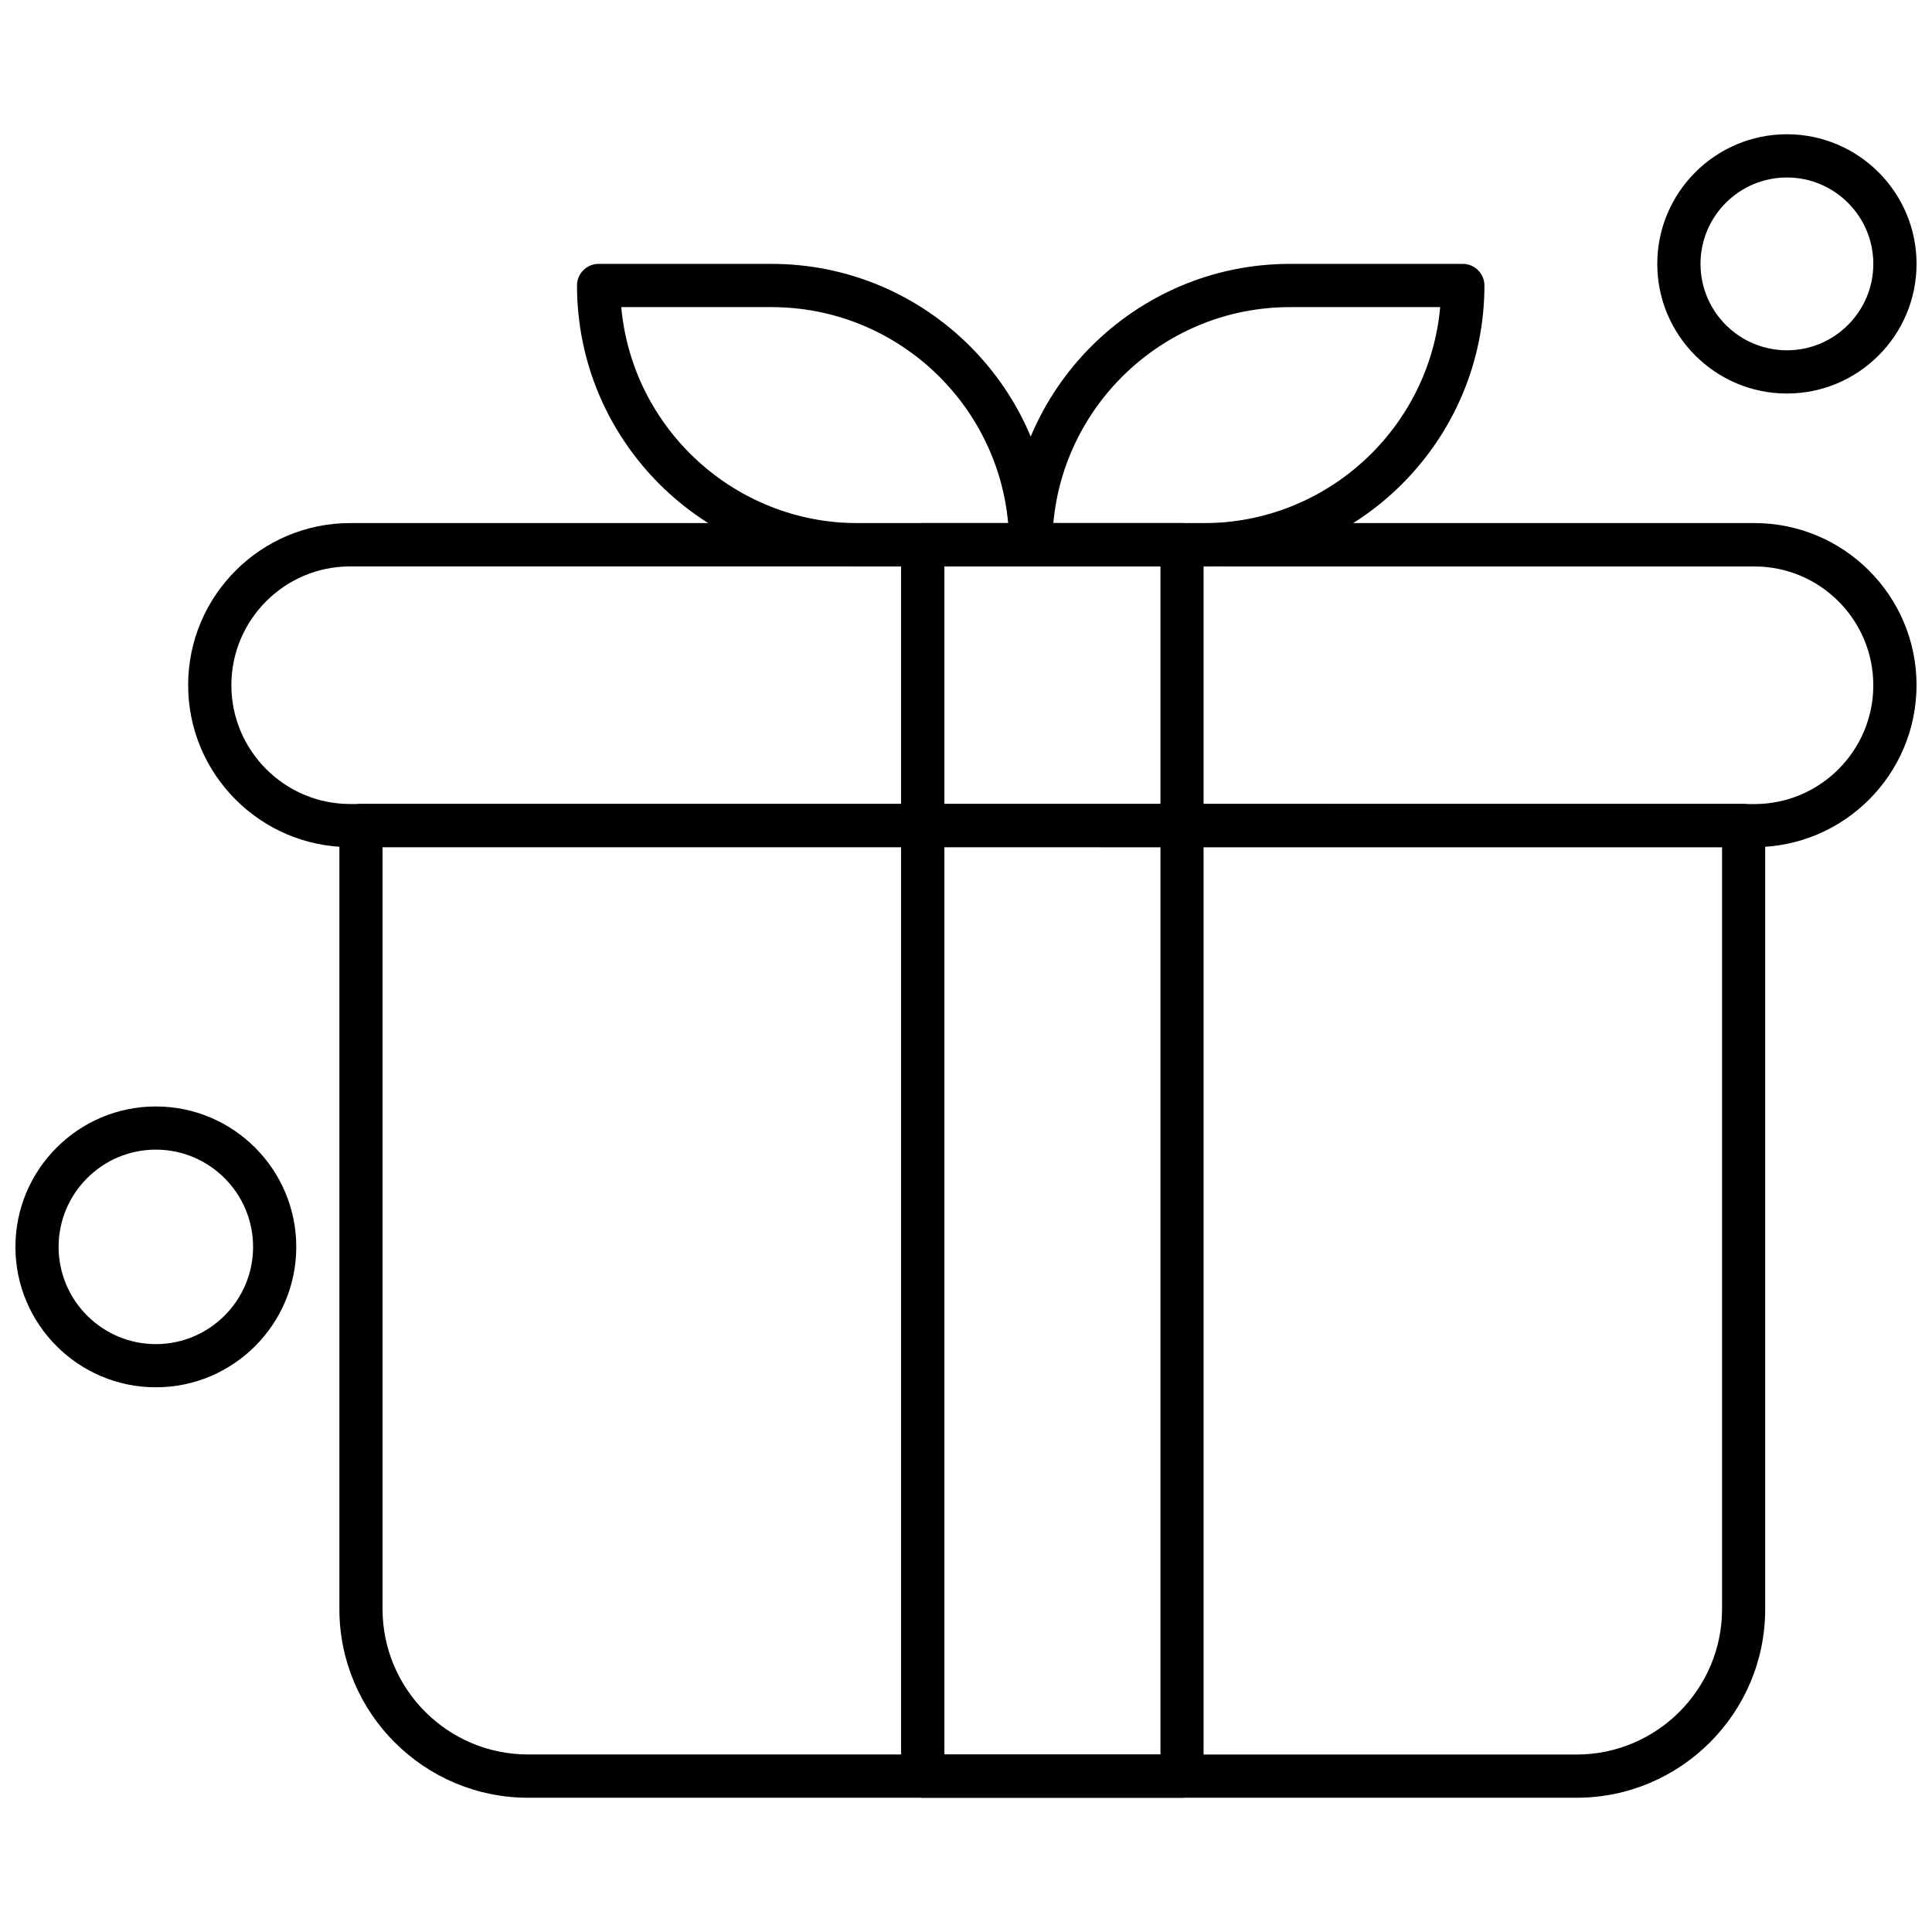
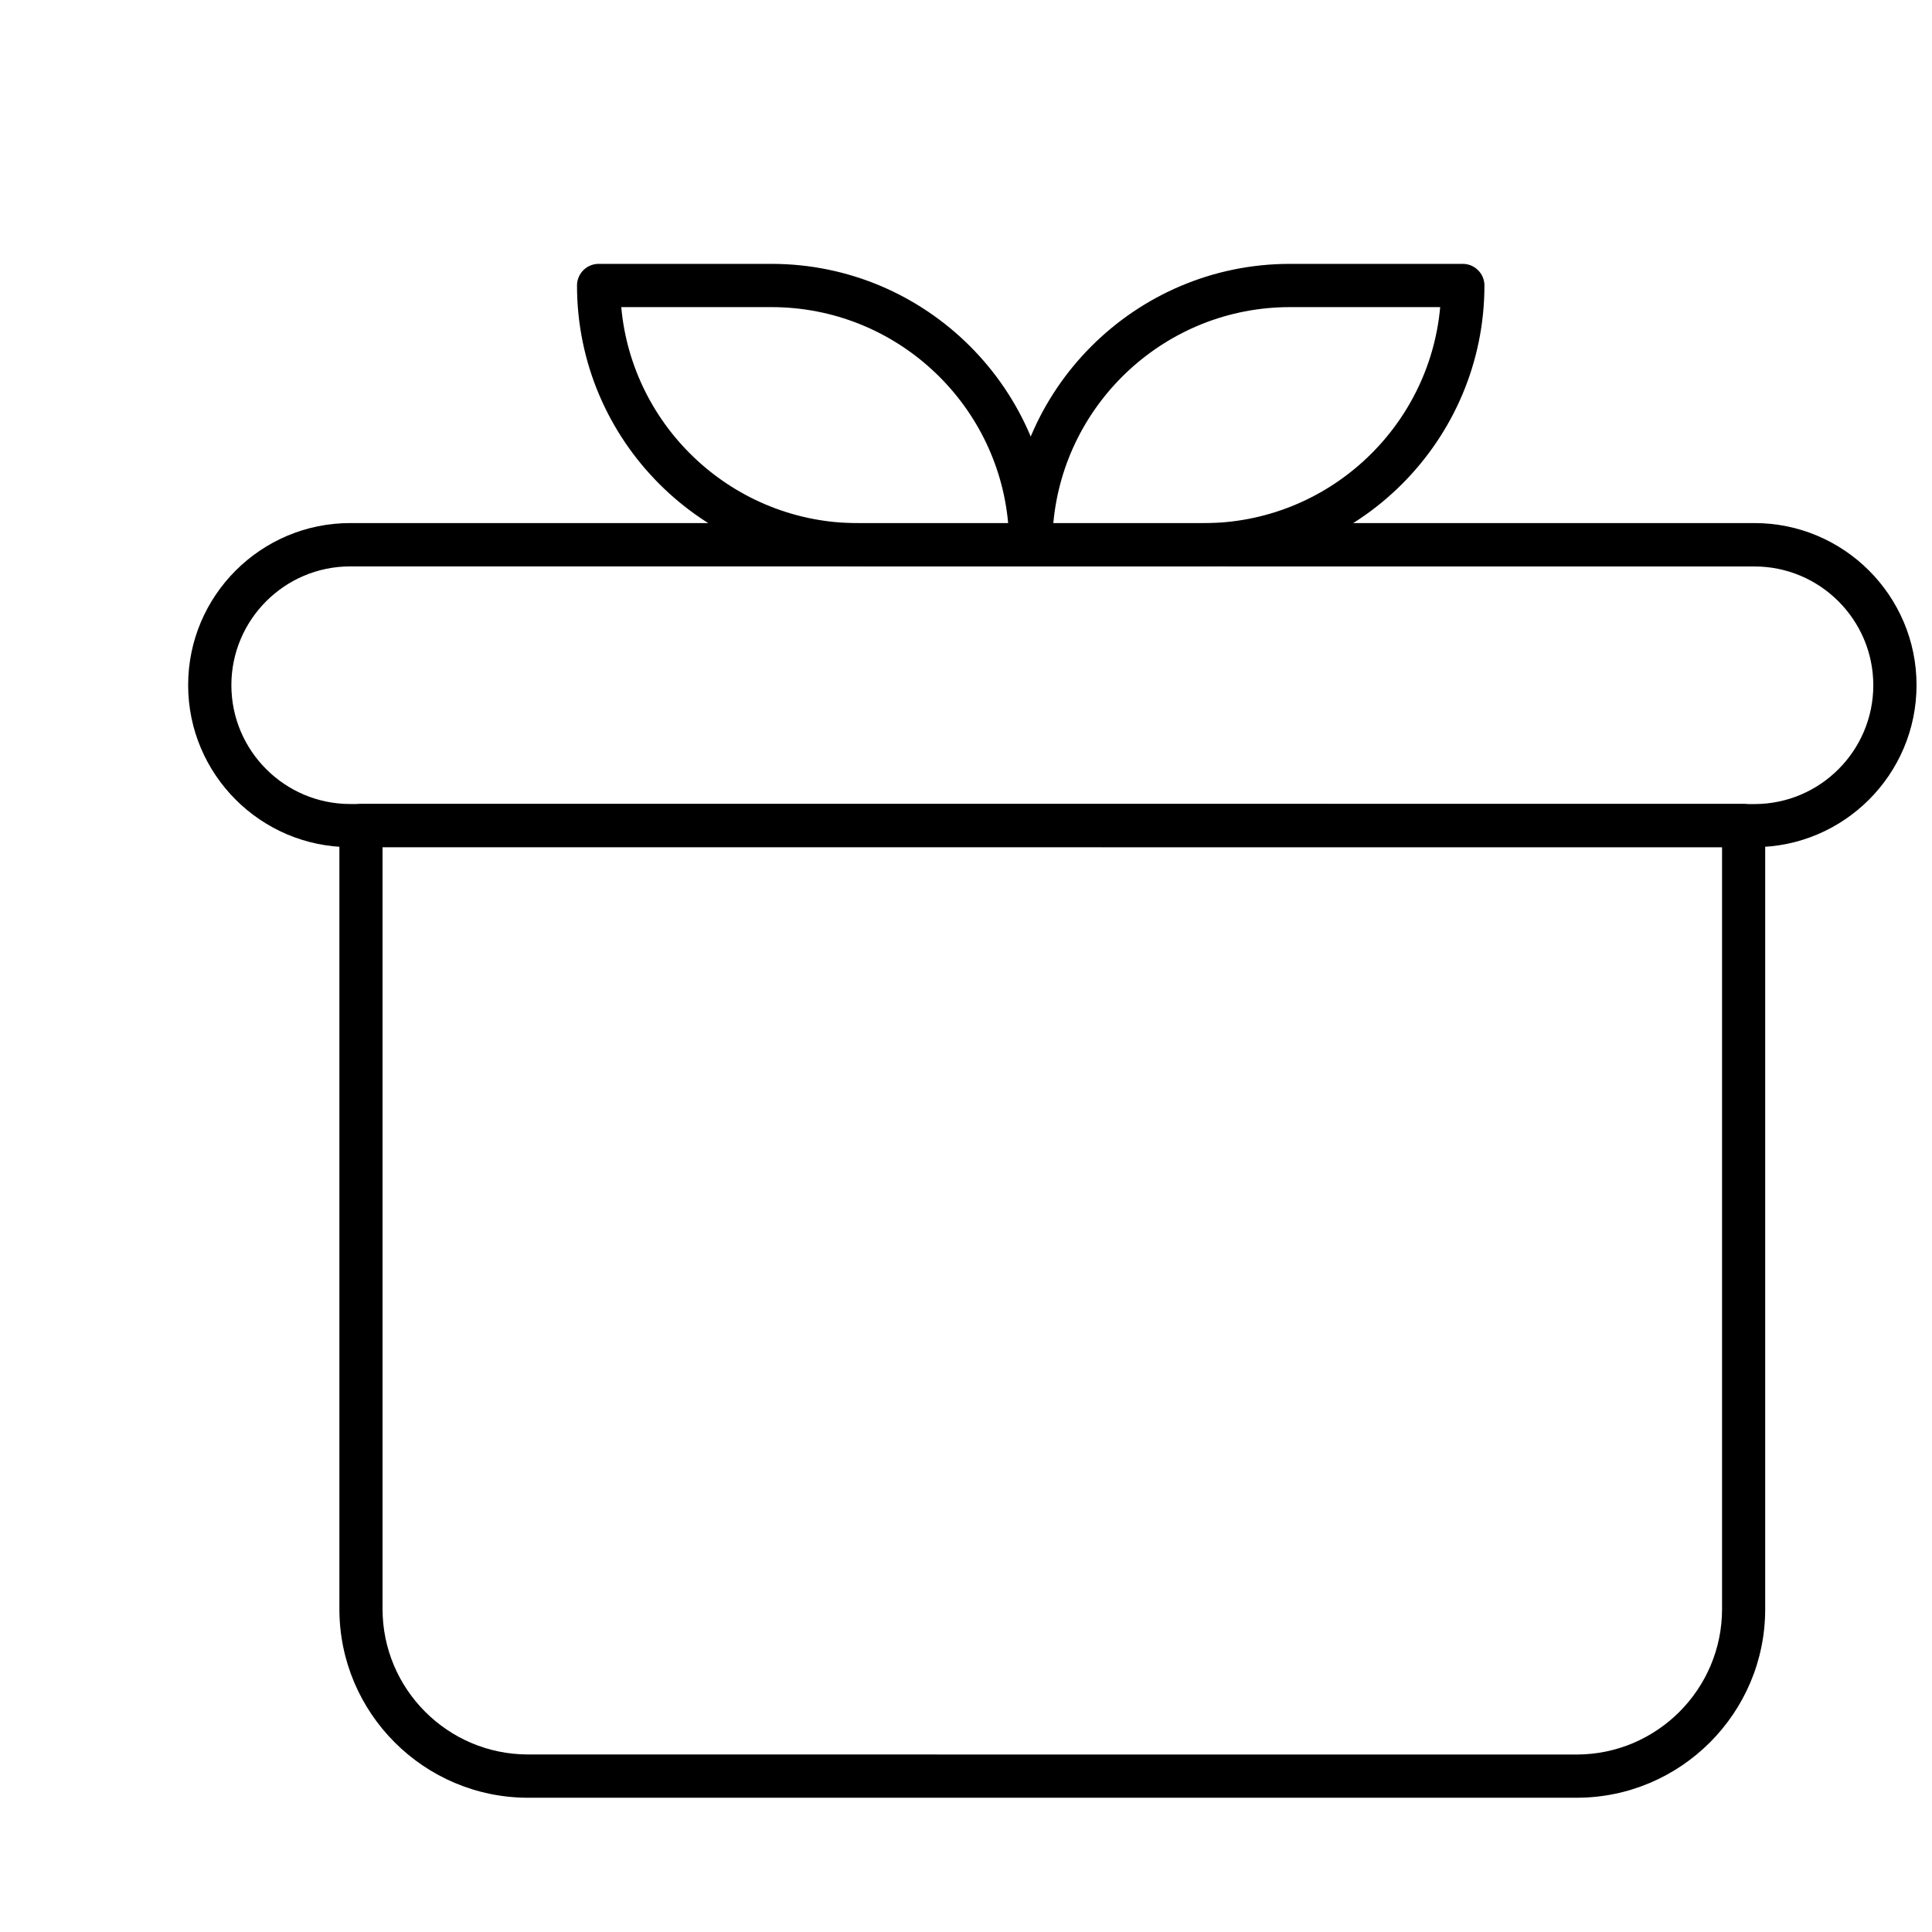
<svg xmlns="http://www.w3.org/2000/svg" width="800px" height="800px" version="1.1" viewBox="144 144 512 512">
  <defs>
    <clipPath id="c">
      <path d="m193 282h458.9v87h-458.9z" />
    </clipPath>
    <clipPath id="b">
-       <path d="m583 179h68.902v70h-68.902z" />
-     </clipPath>
+       </clipPath>
    <clipPath id="a">
-       <path d="m148.09 437h74.906v75h-74.906z" />
-     </clipPath>
+       </clipPath>
  </defs>
  <g clip-path="url(#c)">
    <path d="m608.96 368.5h-372.16c-23.68 0-42.941-19.262-42.941-42.941 0-23.68 19.262-42.941 42.941-42.941h372.16c23.68 0 42.941 19.262 42.941 42.941 0 23.68-19.262 42.941-42.941 42.941zm-372.16-74.398c-17.367 0-31.484 14.133-31.484 31.484 0 17.352 14.133 31.484 31.484 31.484l372.16 0.016c17.367 0 31.484-14.133 31.484-31.484 0-17.352-14.133-31.484-31.484-31.484z" fill-rule="evenodd" />
  </g>
  <path d="m561.81 620.42h-277.86c-27.559 0-50.008-22.418-50.008-50.008v-207.63c0-3.156 2.57-5.731 5.731-5.731h366.39c3.156 0 5.731 2.57 5.731 5.731v207.63c0.031 27.574-22.418 50.008-49.98 50.008zm-316.43-251.92v201.9c0 21.246 17.289 38.551 38.551 38.551l277.88 0.016c21.246 0 38.551-17.293 38.551-38.551v-201.9l-354.97-0.016z" fill-rule="evenodd" />
-   <path d="m457.23 620.42h-68.711c-3.156 0-5.731-2.57-5.731-5.731v-326.35c0-3.156 2.57-5.731 5.731-5.731h68.711c3.156 0 5.731 2.57 5.731 5.731v326.35c0 3.156-2.543 5.731-5.731 5.731zm-62.953-11.457h57.258v-314.89h-57.258z" fill-rule="evenodd" />
  <path d="m417.17 294.1h-45.816c-41.047 0-74.441-33.395-74.441-74.441 0-3.156 2.57-5.731 5.731-5.731h45.812c41.047 0 74.441 33.395 74.441 74.441 0 3.156-2.57 5.731-5.731 5.731zm-108.53-68.711c2.887 32.055 29.922 57.254 62.715 57.254h39.816c-2.887-32.055-29.922-57.254-62.715-57.254z" fill-rule="evenodd" />
  <path d="m462.95 294.1h-45.812c-3.156 0-5.731-2.57-5.731-5.731 0-41.047 33.395-74.441 74.441-74.441h45.812c3.156 0 5.731 2.57 5.731 5.731-0.016 41.047-33.395 74.441-74.441 74.441zm-39.812-11.457h39.812c32.809 0 59.824-25.199 62.715-57.254h-39.812c-32.777 0-59.797 25.199-62.715 57.254z" fill-rule="evenodd" />
  <g clip-path="url(#b)">
    <path d="m617.55 248.29c-18.945 0-34.355-15.41-34.355-34.355 0-18.945 15.414-34.355 34.355-34.355 18.945 0 34.355 15.41 34.355 34.355 0 18.945-15.414 34.355-34.355 34.355zm0-57.254c-12.633 0-22.898 10.27-22.898 22.898s10.27 22.898 22.898 22.898c12.629 0 22.898-10.27 22.898-22.898s-10.27-22.898-22.898-22.898z" fill-rule="evenodd" />
  </g>
  <g clip-path="url(#a)">
    <path d="m185.3 511.65c-20.523 0-37.211-16.688-37.211-37.211 0-20.523 16.688-37.215 37.211-37.215 20.523 0 37.215 16.691 37.215 37.215 0 20.523-16.691 37.211-37.215 37.211zm0-62.984c-14.207 0-25.77 11.562-25.77 25.77s11.562 25.77 25.77 25.77c14.211 0 25.77-11.562 25.77-25.77 0-14.211-11.562-25.77-25.77-25.77z" fill-rule="evenodd" />
  </g>
</svg>